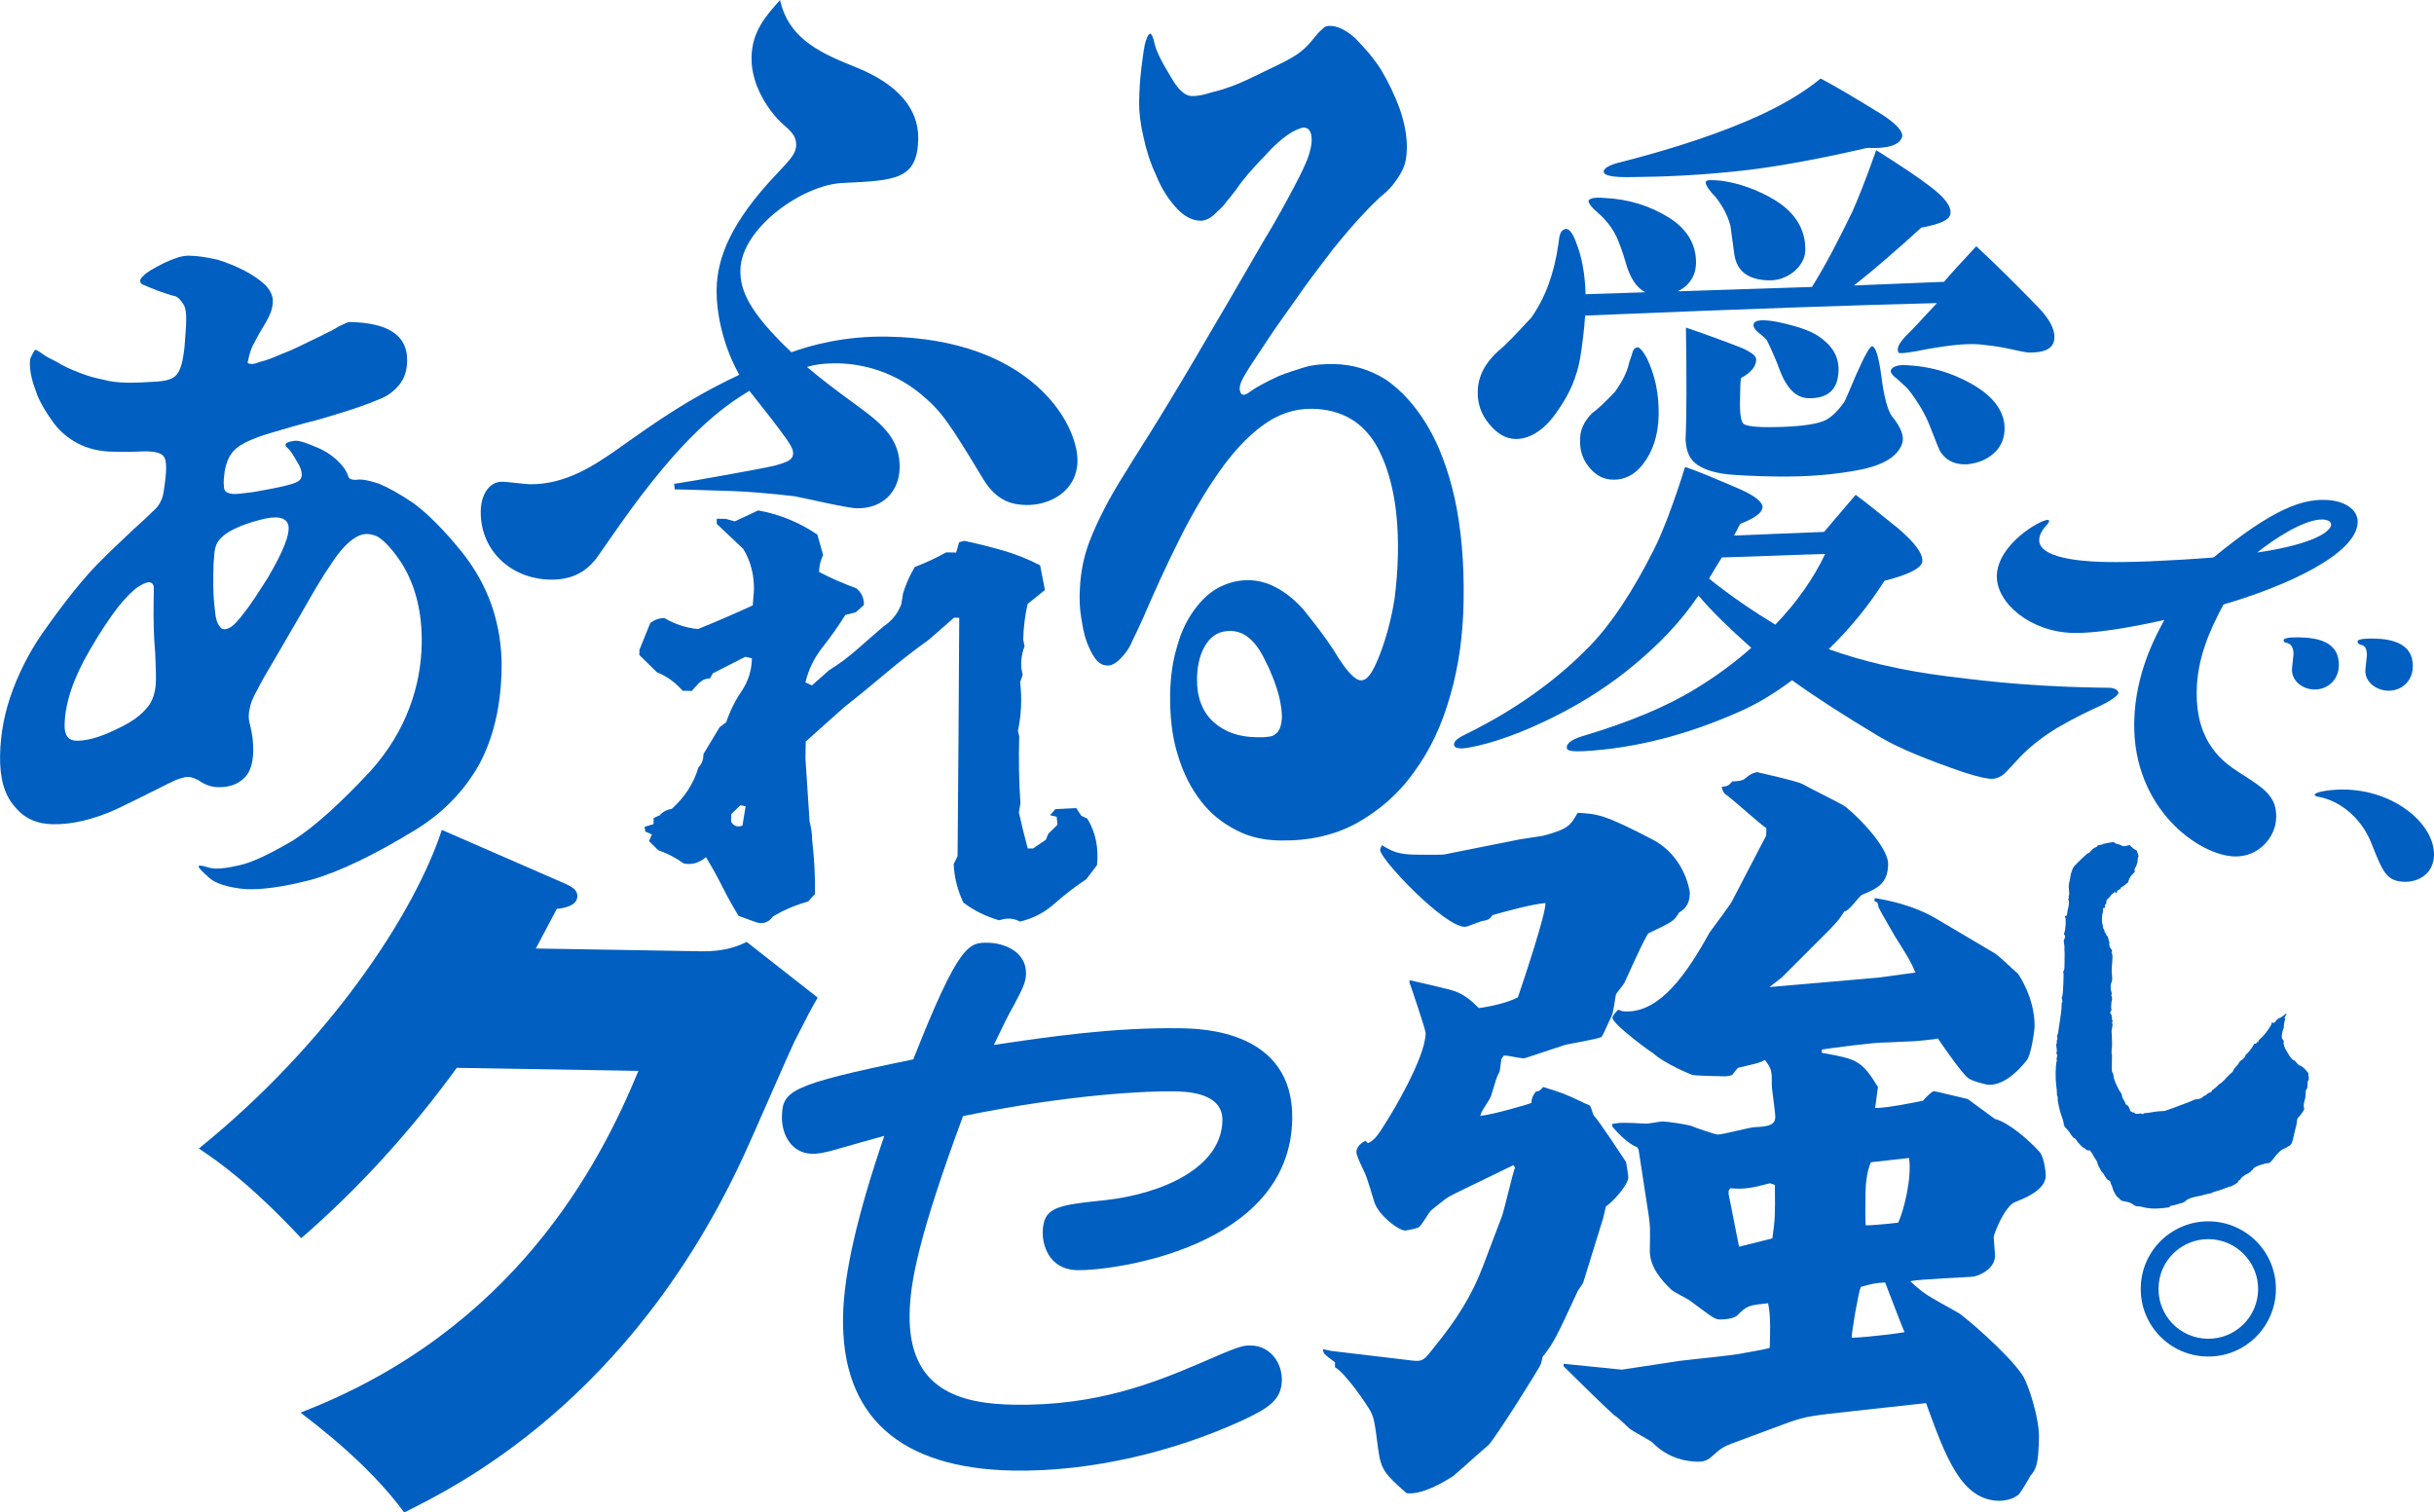
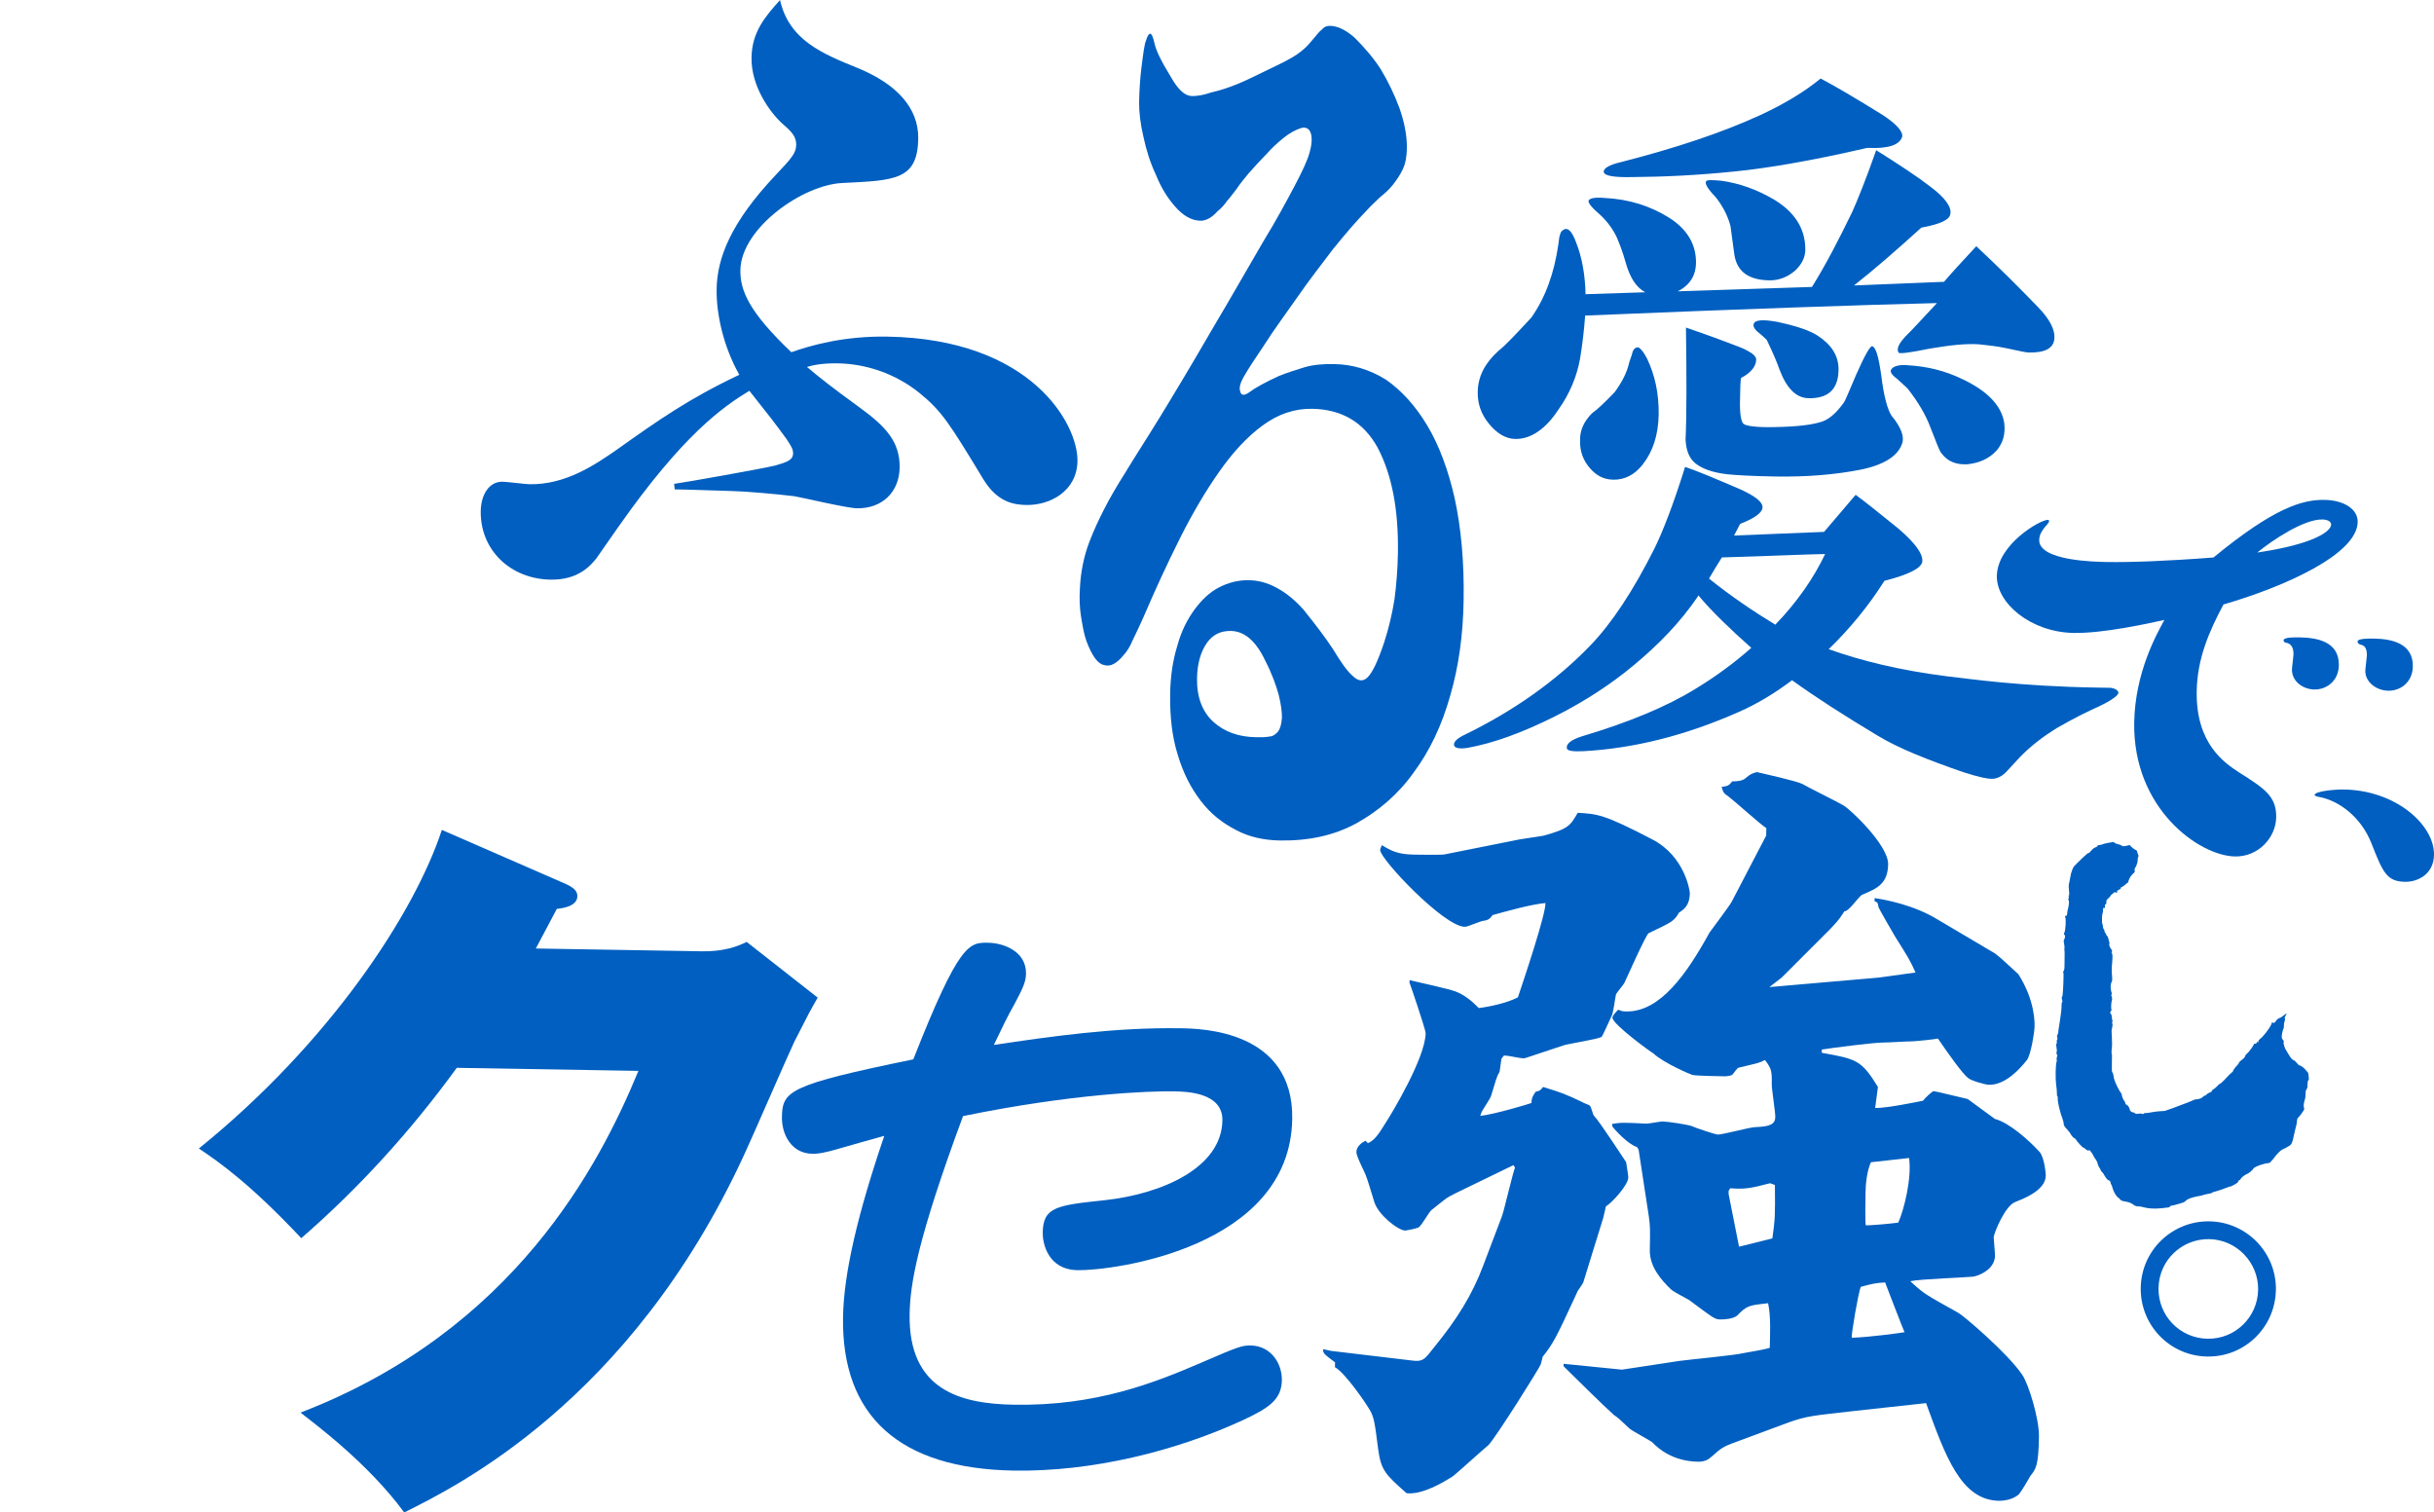
<svg xmlns="http://www.w3.org/2000/svg" id="b" data-name="レイヤー 2" viewBox="0 0 900.5 559.57">
  <g id="c" data-name="デザイン">
    <g>
-       <path d="M106.51,165.89c-.88-.79-1.1-1.31-.64-1.82.46-.51,1.58-.75,3.14-.98,1.57-.23,4.68.86,9.56,3.01,3.33,1.61,5.97,3.72,8.16,6.35,1.1,1.31,1.74,2.62,2.17,3.92.21.78,1.32,1.32,3.34,1.09,1.78-.23,4.46.34,7.8,1.43,3.32,1.35,7.76,3.76,12.83,7.2,5.08,3.71,11.24,9.76,18.02,18.16,4.81,6.04,8.51,12.57,11.06,19.86,2.56,7.55,3.77,15.33,3.63,23.35-.24,13.97-3.12,25.82-8.42,35.57-5.53,9.74-13.26,17.63-22.97,23.68-15.58,9.57-28.65,15.82-38.98,18.75-10.32,2.68-18.61,3.83-24.64,3.47-6.25-.63-10.69-1.99-13.11-4.11-2.65-2.37-3.96-3.69-3.95-4.21-.21-.52,1.13-.5,3.57.32,2.44.82,6.48.36,11.63-.84,5.16-1.21,11.7-4.46,19.83-9.24,7.91-5.05,17.43-13.69,28.59-25.66,6.61-7.39,11.2-15.08,14.24-23.05,3.04-7.97,4.51-15.97,4.65-23.99.2-11.64-2.32-21.52-7.32-29.62-3.27-4.97-6.34-8.39-8.99-9.99-2.88-1.34-5.57-1.39-8.28.38-2.94,1.76-5.9,5.08-8.88,9.68-3.2,4.61-6.66,10.5-10.57,17.42-4.37,7.43-7.83,13.59-10.58,18.2-2.76,4.61-4.83,8.2-6.22,11.02-1.61,2.82-2.55,5.13-2.8,6.94-.48,1.8-.51,3.87.12,5.96.84,3.38,1.24,6.49,1.19,9.6-.08,4.91-1.26,8.26-3.53,10.29-2.5,2.29-5.64,3.27-9.44,3.2-2.46-.04-4.9-.86-7.11-2.45-1.55-.81-2.88-1.34-3.99-1.36-1.12-.02-2.69.47-4.71,1.21-2.03,1-4.73,2.25-8.12,4-3.38,1.76-8.11,4.01-13.75,6.76-8.33,3.74-16.19,5.68-23.55,5.55-6.03-.1-10.69-2.25-14.19-6.71-3.73-4.2-5.42-10.44-5.28-18.72.14-8.54,1.85-16.79,4.89-24.76,3.04-7.97,7.19-15.67,12.45-22.82,7.1-9.97,13.48-17.89,18.72-23.24,5.23-5.35,9.77-9.41,13.18-12.72,3.4-3.05,6.13-5.59,8.17-7.63,1.82-1.78,2.98-4.35,3.26-7.45,1-6.46,1.06-10.34-.03-11.91-1.09-1.57-3.76-2.13-8.46-1.95-3.81.19-7.15.14-10.51.08-5.13-.09-9.36-1.19-12.9-3.06-3.54-1.87-6.41-4.25-8.82-7.39-3.27-4.46-5.66-8.64-6.72-12.02-1.28-3.38-1.91-5.98-2.1-8.32-.19-2.07-.16-3.63.53-4.65.47-1.03.92-1.8,1.15-2.05.22-.25.45-.25.89.01.44.27,1.33.8,2.43,1.6,1.1.79,2.66,1.6,4.88,2.67,1.99,1.33,4.87,2.67,8.42,4.02,2.66,1.08,5.55,1.91,8.45,2.47,2.89.82,5.79,1.13,9.15,1.19,3.35.06,6.7-.14,10.05-.35,4.26-.19,6.95-.92,8.31-2.7,1.36-1.53,2.32-4.88,2.86-10.3.29-3.88.57-7.24.61-9.83.04-2.33-.16-4.14-.81-5.45-1.09-1.83-2.18-3.14-3.52-3.43-1.56-.28-3.56-1.09-6-1.91-2.89-1.09-4.66-1.89-5.33-2.16-.89-.27-1.33-.8-1.32-1.32-.22-.52.24-1.29,1.38-2.3.91-1.02,3.39-2.53,7.45-4.54,1.58-.75,3.38-1.49,4.96-1.99,1.57-.49,2.91-.73,4.26-.7,3.35.06,6.69.63,10.47,1.47,3.56,1.1,6.89,2.45,9.99,4.05,3.1,1.6,5.75,3.46,7.73,5.31,1.98,2.1,2.84,4.19,2.81,6-.03,1.81-.51,3.62-1.21,5.16-.7,1.54-1.61,3.07-2.53,4.61-1.15,1.79-2.07,3.59-3,5.38-1.15,1.79-1.86,4.11-2.35,6.43l-.24,1.03c0,.26.21.52.89.53.66.27,1.79.03,3.81-.71,2.02-.48,4.72-1.48,8.1-2.97,3.37-1.24,7.88-3.49,13.51-6.24,3.15-1.5,5.63-2.75,7.67-4.01,2.02-1,3.15-1.5,3.82-1.49,14.3.24,21.37,5.02,21.21,14.33-.06,3.62-1,6.45-2.82,8.75-1.83,2.3-4.32,4.33-7.69,5.56-5.85,2.49-13.5,4.95-22.92,7.63-6.96,1.7-12.35,3.42-16.62,4.64-4.27,1.22-7.41,2.46-9.9,3.71-2.48,1.25-4.29,2.77-5.21,4.31-1.14,1.53-1.85,3.59-2.34,6.17-.26,2.32-.52,4.13-.31,5.43-.02,1.29.4,2.34,1.52,2.61.89.53,2.45.56,4.47.34,2.01-.23,4.7-.44,8.06-1.16,6.73-1.18,10.99-2.15,13.02-3.15,2.02-1,2.29-3.07.77-6.2-1.95-3.4-3.25-5.49-4.14-6.28ZM42.86,269.89c3.83-1.75,6.76-3.51,8.81-5.29,2.04-1.78,3.64-3.56,4.56-5.62.93-2.05,1.41-4.38,1.46-7.22.05-2.85-.12-6.21-.27-10.1-.56-6.22-.68-12.69-.58-19.16.01-.78.03-1.81.04-2.59.01-.78.03-1.55.04-2.33.02-1.03-.41-1.82-1.3-2.09-.89-.27-2.24.22-4.27,1.48-2.03,1.26-4.54,3.81-7.5,7.38-2.96,3.83-6.63,9.21-10.77,16.38-5.98,10.25-9.05,19.52-9.18,27.54-.07,3.88,1.47,5.72,4.38,5.77,4.02.07,8.96-1.4,14.59-4.15ZM79.57,226.25c.18,2.59.82,4.41,1.7,5.47.65,1.3,1.99,1.33,3.57.58,1.57-.75,3.39-2.79,5.68-5.86,2.28-2.81,5.03-7.16,8.48-12.54,5.75-9.74,8.31-16.16,7.7-19.54-.84-3.12-4.4-3.69-10.69-1.99-3.59.97-6.51,1.96-8.54,2.96-2.25.99-3.84,2-4.97,3.02-1.14,1.02-2.05,2.04-2.52,3.32-.46,1.29-.71,2.58-.74,4.13-.26,2.33-.29,4.39-.33,6.72-.08,4.91.06,9.32.66,13.73Z" style="fill: #005fc0;" />
-       <path d="M279.85,341.24l-6.6-2.39c-2.16-3.53-4.17-7.16-6.03-10.86-1.86-3.7-3.88-7.33-6.03-10.86-2.61,2.17-5.36,2.94-8.27,2.31-2.77-2.03-5.89-3.66-9.37-4.88l-3.44-3.39,1.09-2.43-2.43-1.09-.32-1.76,3.34-.99.04-2.28,2.29-1.01c1.07-1.26,2.54-2.06,4.42-2.37,4.86-4.35,8.15-9.49,9.88-15.41,1.18-1.03,1.8-2.65,1.84-4.87l5.94-9.88,2.48-1.88c1.35-4.06,3.25-7.91,5.71-11.54,2.44-3.63,3.71-7.66,3.79-12.1l-2.44-.57-12,6.1-1.09,1.91c-1.51-.03-2.92.6-4.23,1.86l-2.5,2.76-3.33-.06c-2.86-3.2-6.03-5.47-9.51-6.81l-6.54-6.41.03-1.93,4.01-9.91c1.65-1.25,3.42-1.86,5.28-1.83,3.81,2.28,7.93,3.63,12.36,4.06,6.69-2.69,13.45-5.61,20.27-8.76l.45-5.59c.1-5.71-1.22-10.81-3.95-15.29l-9.82-9.27.03-1.92,3.33.06,3.31.93,8.65-4.05c7.9,1.42,15.21,4.4,21.9,8.94l2.14,7.56c-.96,1.97-1.46,4.06-1.5,6.27,4.39,2.29,8.96,4.29,13.73,6.01,1.95,1.55,2.91,3.61,2.87,6.17l-3.02,2.75-3.87.98c-2.52,4.04-5.33,8.02-8.43,11.94-3.09,3.92-5.21,8.26-6.34,13.02l2.43,1.09,6.4-5.67c3.54-2.16,6.99-4.72,10.37-7.7,3.37-2.98,6.66-5.83,9.86-8.58,2.95-1.93,5.09-4.64,6.44-8.12l.59-3.84c.99-3.37,2.45-6.66,4.37-9.9,3.87-1.45,7.75-3.25,11.63-5.4l3.68.06,1.11-3.83,1.93-.49c4.77,1.01,9.53,2.2,14.29,3.57,4.76,1.37,9.33,3.19,13.74,5.48l1.77,9.13-6.39,5.14c-1.01,4.42-1.55,8.84-1.63,13.27l.49,2.46c-.98,2.43-1.38,5.11-1.19,8.03l.48,2.46-.92,2.78c.71,6.08.43,12.08-.83,18.01l.49,1.93c-.25,8.28-.11,16.57.45,24.86l-.58,3.32c.98,4.45,2.06,8.9,3.28,13.35l1.93.03,4.77-3.24.92-2.26,3.38-3.27-.3-2.98-2.44-.57,1.96-2.24,7.7-.4,1.88,2.83,2.25,1.09c3.07,5.07,4.25,10.81,3.56,17.21l-3.94,5.18c-4.13,2.73-8.06,5.76-11.79,9.07-3.73,3.32-8,5.52-12.8,6.61-1.62-.96-3.55-1.28-5.76-.97l-1.93.49c-4.76-1.36-9.16-3.53-13.19-6.52-2.15-4.47-3.35-9.22-3.61-14.24l1.45-2.95c.26-29.52.46-58.91.61-88.2l-1.93-.03-9.24,8.07c-5.55,3.99-10.9,8.16-16.05,12.51-5.15,4.35-10.32,8.58-15.53,12.69l-14.04,12.54-.11,6.3,1.53,23.3c.66,2.58.97,4.8.94,6.67.81,7.01,1.16,13.73,1.06,20.14l-2.5,2.76c-3.17.88-6.39,2.1-9.69,3.69l-3.35,1.86c-1.56,2.19-3.61,2.92-6.17,2.17ZM274.68,305.45l1.17-7.16-1.92-.38-3.39,3.27-.05,2.8c.91,1.65,2.3,2.14,4.18,1.47Z" style="fill: #005fc0;" />
      <path d="M424.02,14.95c.42-1.45.82-2.16,1.41-2.51.6.01,1.17,1.11,1.71,3.65.55,2.55,2.45,6.57,6.08,12.43,2.68,4.76,5.2,6.98,7.75,7.02,1.77.03,4.14-.29,7.1-1.33,2.97-.67,6.32-1.71,9.69-3.1,3.37-1.39,6.93-3.15,10.51-4.9,3.57-1.75,6.74-3.15,9.72-4.91,2.38-1.41,4.18-2.83,5.57-4.26,1.4-1.43,2.41-2.86,3.41-3.93.8-1.08,1.61-1.79,2.4-2.5.6-.72,1.59-1.06,2.77-1.04,2.76.05,5.88,1.55,9.17,4.51,3.28,3.32,6.57,7,9.44,11.4,2.87,4.76,5.15,9.52,7.04,14.62,1.88,5.47,2.78,10.2,2.7,14.91-.05,2.9-.48,5.43-1.5,7.59-1.02,2.16-2.24,3.95-3.64,5.74-1.41,1.79-3.01,3.21-4.8,4.63-1.8,1.78-3.4,3.21-5.01,4.99-3.8,3.92-7.81,8.57-12.44,14.3-4.62,6.09-9.05,11.81-13.28,17.91-4.23,6.09-8.26,11.46-11.69,16.85-3.63,5.38-6.25,9.32-8.08,12.55-1.22,2.15-1.64,3.96-1.27,5.06.37,1.82,1.54,1.84,3.54.42,1.8-1.42,5.57-3.53,10.92-5.98,2.58-1.04,5.74-2.08,9.11-3.11,3.36-1.03,7.1-1.33,11.23-1.26,6.88.12,13.14,2.04,19.18,5.76,5.83,4.09,10.85,9.61,15.26,16.94,4.4,7.33,7.78,16.45,10.17,27,2.37,10.92,3.54,23.63,3.3,37.77-.21,12.69-1.79,24.27-4.93,35.09-3.14,11.19-7.62,20.54-13.46,28.42-5.84,8.24-13.02,14.28-21.17,18.86-8.34,4.57-17.81,6.59-28.43,6.41-5.9-.1-11.39-1.28-16.26-3.9-5.07-2.62-9.34-5.96-12.99-10.74-3.66-4.77-6.51-10.26-8.56-17.18-2.06-6.56-2.91-14.19-2.77-22.53.11-6.53.99-12.31,2.66-17.73,1.47-5.41,3.71-9.73,6.32-13.31,2.62-3.58,5.62-6.43,8.99-8.19,3.38-1.76,7.13-2.78,11.07-2.72,3.34.06,6.67.84,10.17,2.71,3.51,1.87,6.81,4.47,10.09,8.15,4.43,5.52,8.09,10.29,10.97,14.69,2.87,4.76,5.17,8.07,7.3,9.91,1.94,1.84,3.7,2.24,5.5.46,1.8-1.79,3.84-6.1,6.12-12.95,1.65-5.05,2.93-10.46,3.8-15.89.69-5.43,1.17-10.86,1.27-17.02.27-16.31-2.27-29.05-7.41-38.92-5.15-9.52-13.33-14.37-24.34-14.55-6.49-.11-12.62,1.96-18.39,6.22-5.78,4.26-10.99,9.97-16.03,17.14s-9.9,15.42-14.58,24.77c-4.68,9.35-9.17,19.07-13.47,29.15-1.43,3.24-2.85,6.12-3.88,8.27-1.02,2.52-2.24,4.31-3.23,5.39-2.61,3.22-5,4.63-7.35,3.86-2.35-.4-4.47-3.34-6.54-8.81-.94-2.55-1.48-5.83-2.01-9.1-.53-3.27-.67-6.9-.4-10.89.29-5.43,1.36-11.22,3.42-16.62,1.65-4.32,3.49-8.28,5.52-12.23,1.83-3.6,4.47-8.27,7.9-13.65,3.23-5.39,7.47-11.84,12.53-20.1,5.06-8.25,11.33-18.66,19.03-31.95,7.9-13.28,14.18-24.42,19.24-33.03,5.05-8.26,8.91-15.45,11.75-20.83,2.85-5.39,4.69-9.35,5.52-12.24s1.07-5.42.51-7.24c-.56-1.82-1.92-2.57-3.9-1.88-1.98.69-3.96,1.75-6.16,3.52-2.19,1.78-4.19,3.56-6.4,6.06-2.8,2.85-5,5.35-6.61,7.14-1.81,2.15-3.21,3.93-4.42,5.73-1.4,1.79-2.41,3.22-3.41,4.29-1.01,1.44-2.21,2.86-3.61,3.93-2.21,2.5-4.39,3.55-6.35,3.52-3.35-.06-6.46-1.92-9.36-5.24-2.89-3.31-5.19-6.98-7.08-11.72-2.09-4.39-3.59-9.13-4.67-14.22-1.1-4.73-1.62-9.09-1.56-12.72.07-4.35.34-8.34.8-12.32.68-5.43,1.14-9.05,1.75-10.48ZM469.83,272.46c.98.02,1.98-.69,2.98-1.76.81-1.08,1.23-2.52,1.46-5.05.04-2.17-.31-5.08-1.23-8.72-.92-3.28-2.43-7.66-4.9-12.41-3.42-7.31-7.68-11.01-12.79-11.09-3.74-.06-6.72,1.34-8.93,4.56-2.22,3.22-3.47,7.55-3.56,12.99-.12,6.89,1.96,12.36,6.02,16.06,4.07,3.7,9.34,5.6,15.83,5.71,1.58.03,3.35.06,5.12-.28Z" style="fill: #005fc0;" />
      <path d="M776.83,261.22c-3.58,1.58-9.07,4.21-15.96,8.18-4.69,2.92-9.38,6.39-13.54,10.68-1.39,1.61-3.05,3.22-4.72,5.1-1.66,1.88-3.32,2.67-4.96,2.92-1.91.24-5.72-.64-11.14-2.37-13.29-4.59-24.12-8.86-31.95-13.63-12.15-7.29-22.67-14.02-31.56-20.44-6.36,4.8-12.96,8.78-19.56,11.67-19.51,8.67-38.68,13.53-57.51,14.58-4.09.2-6.28-.11-6.26-1.2-.25-1.37,1.41-2.98,5.52-4.27,17.27-5.16,31.28-10.93,42.03-17.56,7.44-4.51,14.34-9.57,20.7-15.19-7.79-6.95-14.5-13.33-19.58-19.42l-.28.54c-6.43,9.44-14.48,17.76-23.88,25.51-8.02,6.68-17.67,13.06-28.67,18.6-12.1,6.07-22.8,9.98-32.38,11.73-3.01.5-4.92.19-5.17-.9-.25-1.1.86-2.44,3.61-3.76,18.97-9.22,34.43-20.42,46.65-33.03,8.05-8.32,15.88-20.18,23.79-35.87,3.1-6.22,7.09-16.51,11.42-30.35,4.33,1.44,11.1,4.28,20.31,8.25,5.69,2.55,8.38,4.78,8.34,6.68-.03,1.91-2.79,4.05-8.28,6.13l-2.26,4.33,33.3-1.35,11.68-13.71c3.5,2.51,8.61,6.69,15.88,12.54,6.18,5.28,9.11,9.42,8.79,12.14-.31,2.45-4.99,4.83-14.02,7.13-5.6,8.91-12.57,17.51-20.61,25.29,11.93,4.29,26.32,7.81,43.46,10,8.43.96,26.93,3.73,55.56,4.21l5.45.09c1.63.3,2.43.86,2.7,1.68.26.82-1.96,2.69-6.9,5.06ZM750.66,130.43c-1.09-.02-3.8-.61-7.88-1.5-4.08-.89-7.62-1.22-10.61-1.54-4.91-.36-10.92.36-18.3,1.6-7.38,1.51-11.21,1.99-11.48,1.44-.79-1.38.06-3.27,2.56-5.95,2.5-2.42,6.38-6.71,11.66-12.35-26.46.64-69.85,2.1-130.16,4.62-.36,5.18-1,10.62-1.9,16.06-1.2,6.53-3.76,12.76-7.95,18.68-4.76,7.28-10.28,11.01-16,10.91-3.54-.06-6.78-2.02-9.73-5.62-2.94-3.6-4.23-7.43-4.16-11.8.1-5.72,2.64-10.59,7.62-15.14,3.04-2.4,6.93-6.7,12.21-12.34,5.3-7.55,8.46-16.49,10-27.1.3-1.9.32-2.99.61-3.53.29-1.36,1.12-1.89,1.95-2.15,1.37-.25,2.7,1.41,4.01,4.98,2.09,5.21,3.34,11.78,3.49,19.15l22.1-.72c-3.24-1.69-5.63-5.28-7.18-10.76-1.28-4.66-2.6-7.68-3.38-9.6-1.58-3.3-3.72-6.06-6.13-8.29-2.96-2.5-4.56-4.44-4.28-5.25.29-.82,2.2-1.33,5.75-1,9.27.43,17.12,3.02,23.87,7.22,6.75,4.2,9.93,9.71,10.1,15.99.18,5.18-2.06,8.97-6.74,11.34l49.66-1.62c5.04-8.1,9.83-17.29,14.93-27.84,1.7-3.79,4.83-11.37,8.83-22.76,8.91,5.6,15.65,10.08,19.95,13.43,5.66,4.19,8.05,7.77,7.47,10.22-.31,2.17-3.88,3.75-10.72,5-9.14,8.3-17.44,15.52-24.91,21.4l33.3-1.35c2.5-2.96,6.67-7.52,11.94-13.16,8.05,7.5,15.57,14.99,22.8,22.47,4.28,4.44,6.41,8.29,6.07,11.83-.33,3.54-3.63,5.12-9.36,5.02ZM607.9,171.66c-3.07,4.04-6.92,5.88-11.01,5.81-3.54-.06-6.24-1.47-8.66-4.24-2.4-2.77-3.71-6.06-3.65-9.88-.21-4.09,1.49-7.61,4.54-10.56,1.93-1.33,4.7-4.01,8.31-7.77,2.52-3.5,4.49-7.01,5.37-11.09.3-1.08.85-2.17,1.15-3.53.29-1.08.84-1.62,1.66-1.88.82-.26,2.16,1.13,3.75,4.15,2.89,6.05,4.42,12.89,4.29,20.79-.12,7.36-2.14,13.6-5.76,18.18ZM690.85,54.7c-20.81,4.83-37.21,7.56-48.95,8.72-13.66,1.41-26.21,2.01-37.94,2.09-6.82.16-10.35-.45-10.61-1.82-.25-1.37,1.96-2.69,6.34-3.71,19.99-5.12,37.27-10.83,51.56-17.4,9.07-4.21,16.51-8.72,22.32-13.53,5.41,2.82,12.96,7.31,22.95,13.48,5.13,3.36,7.54,6.13,7.23,8.03-.87,2.99-4.98,4.55-12.89,4.15ZM688.03,173.82c-9.03,1.76-19.41,2.67-31.4,2.47-8.72-.15-14.72-.52-17.71-.84-5.44-.64-9.24-2.07-11.66-4.02-2.42-1.95-3.46-4.96-3.66-8.79.43-9.26.39-23.17.15-41.45,3.25,1.14,8.41,2.87,15.18,5.44,3.79,1.43,6.23,2.29,7.58,3.13,2.16,1.13,3.24,2.24,3.22,3.33-.04,2.45-1.99,4.88-5.57,6.72-.29.82-.34,3.81-.43,8.99-.07,4.36.43,7.1,1.23,7.93.81.83,4.61,1.44,11.44,1.28,8.45-.13,14.46-.85,18.03-2.15,2.74-1.05,5.24-3.46,7.76-6.96.56-.81,1.98-4.33,4.53-10.28,3.12-7.04,5.09-10.55,5.91-10.54,1.36.3,2.38,3.86,3.36,10.69.96,8.2,2.51,13.13,3.84,15.06,3.47,4.15,4.78,7.72,3.92,10.16-1.44,4.61-6.68,8.07-15.71,9.83ZM664.19,100.07c-2.77,2.41-6.06,3.71-9.6,3.65-7.64-.13-11.95-3.2-12.93-9.49l-1.45-10.66c-1.03-3.83-2.88-7.41-5.55-10.73-2.94-3.05-4.01-4.97-3.45-5.78.28-.54,2.19-.51,5.73-.18,6.53.93,13.04,3.22,19.25,6.87,7.56,4.49,11.55,10.56,11.7,17.92.21,3.27-1.19,5.98-3.68,8.39ZM637.04,206.23c-1.68,2.7-3.36,5.4-4.77,7.83,8.34,6.69,16.7,12.28,24.53,17.05,8.05-8.32,14.2-17.21,18.44-26.14-7.91.14-20.47.75-38.2,1.26ZM669.11,147.32c-4.64-.08-8.12-3.68-10.73-10.54-1.04-3.01-2.62-6.59-4.72-10.99-.27-.28-1.34-1.39-3.76-3.34-1.08-1.11-1.33-1.93-1.05-2.74.57-1.35,3.3-1.58,8.47-.67,7.07,1.48,12.22,3.21,15.19,5.16,5.12,3.36,7.78,7.49,7.69,12.68-.12,7.09-3.72,10.57-11.08,10.45ZM738.6,166.77c-2.78,2.95-6.35,4.53-10.72,5-4.09.2-7.35-.94-9.74-4.25-.8-1.1-1.84-4.12-3.93-9.34-1.83-4.94-4.75-9.62-7.95-13.77-.27-.55-1.88-1.94-4.3-4.16-1.89-1.4-2.68-2.5-2.4-3.31.57-1.35,2.76-2.14,6.31-1.8,7.36.4,13.87,2.14,19.82,4.97,9.74,4.53,14.83,10.07,15.81,16.36.48,4.1-.39,7.36-2.9,10.31Z" style="fill: #005fc0;" />
      <path d="M812.71,255.76c-.33,19.66,10.56,26.63,15.65,29.99,9.49,6.01,13.89,8.89,13.76,16.62-.13,7.49-6.56,14.64-15.22,14.49-13.33-.22-37.85-17.73-37.31-49.55.31-18.49,8.27-32.63,11.17-37.96-5.87,1.31-22.56,5-33.55,4.82-15.91-.27-28.61-11.02-28.44-21.08.2-11.7,16.03-20.79,18.84-20.75.47,0,.47.24.47.48s0,.47-1.44,2.08c-.96,1.16-2.16,2.77-2.2,4.88-.13,7.72,20.7,8.07,25.14,8.15,8.42.14,22.01-.33,39.35-1.68,22.31-18.35,32.89-21.45,41.08-21.31,7.25.12,12.34,3.49,12.26,8.17-.2,11.93-26.84,23.89-49.66,30.53-5.31,9.97-9.7,19.96-9.9,32.13ZM862.43,194.11c.03-1.87-3.01-1.92-3.24-1.92-6.79-.11-18.15,7.42-24.08,12.23,21.35-3.15,27.28-7.96,27.32-10.31ZM856.25,255.09c-4.44-.07-8.37-3.18-8.3-7.4.02-.93.56-4.9.57-5.61.06-3.28-1.57-4.01-2.51-4.25-.47,0-1.16-.25-1.15-.95.02-1.17,4.23-1.1,5.87-1.07,6.32.11,14.72,1.42,14.57,10.31-.1,5.85-4.6,9.05-9.05,8.97ZM883.63,255.55c-4.45-.07-8.61-3.19-8.54-7.4.02-.93.56-4.9.57-5.61.05-2.81-.88-3.76-2.28-4.02-.7-.24-1.17-.48-1.16-1.19.02-1.17,4.47-1.1,6.11-1.07,6.32.11,14.49,1.65,14.34,10.31-.1,5.85-4.6,9.05-9.05,8.97Z" style="fill: #005fc0;" />
      <path d="M259.25,351.96c8.87.15,13.75-1.92,17-3.48l26.27,20.61c-2.77,4.79-3.32,5.85-8.61,16.25-2.79,5.86-15.94,36.29-18.73,42.17-42.13,91.25-106.93,122.69-125.63,132.05-13.41-18.24-32.8-32.55-38.36-36.95,79.02-30.39,110.7-91.7,125-126.42l-67.2-1.13c-16.79,23.11-35.97,44.3-57.53,63.02-19.02-20.21-30.45-28.2-37.89-33.17,48.25-38.98,79.71-86.85,89.9-117.87l46.18,20.14c1.59.83,4,1.95,3.96,4.37-.06,3.76-5.45,4.48-7.61,4.71-3.89,7.46-5.55,10.39-7.77,14.65l61.02,1.03Z" style="fill: #005fc0;" />
      <path d="M310.04,425.07c-5.63,1.61-7.58,1.82-9.53,1.79-7.79-.13-11.32-7.26-11.22-13.58.16-9.74,2.63-11.9,48.6-21.35,17.05-43.32,20.7-43.26,27.76-43.14,5.61.09,14.08,3.16,13.94,11.44-.05,2.68-.81,4.85-4.33,11.37-2.51,4.34-4.78,9.18-7.56,14.98,20.75-3.06,44.44-6.57,69.29-6.15,7.31.12,41.64.7,41.09,33.58-.8,47.73-66.47,56.13-79.38,55.91-11.2-.19-12.99-10.2-12.93-13.86.16-9.5,5.04-10.14,23.11-12.04,20.99-2.32,43.07-11.94,43.37-29.48.18-10.47-13.46-10.7-18.09-10.78-8.53-.14-37.29.83-77.87,9.16-16.85,45.52-19.57,62.04-19.76,73.24-.48,28.25,18.93,33.21,38.66,33.54,30.45.51,52.03-8.14,69.45-15.64,13.49-5.86,14.96-6.33,18.13-6.27,7.31.12,11.59,6.53,11.48,12.86-.12,7.3-5.05,10.39-14.63,14.86-24.55,11.28-55.38,19.05-84.61,18.56-42.13-.71-63.73-20.08-63.11-56.86.27-16.31,5.52-38.4,15.26-66.98-2.69.69-14.68,4.14-17.13,4.83Z" style="fill: #005fc0;" />
      <path d="M492.49,499.79l29.33,3.49c4.79.68,5.11-.21,9.08-5.24,7.96-9.76,13.81-18.96,17.9-29.98l6.9-18.18c.94-2.68,3.86-15.53,4.8-17.91l-.58-.91-21.47,10.43c-3.62,1.74-3.93,2.33-8.8,6.15-.91.58-3.7,5.93-4.91,6.51-1.5.57-3.31.84-4.81,1.12-2.7-.05-10.1-5.87-11.52-10.69-2.56-8.43-2.84-9.35-4-11.76-1.16-2.42-2.61-5.45-2.59-6.65.04-2.1,2.16-3.56,3.37-4.14l.88.91c2.72-1.15,4.27-3.82,7.04-8.27,1.54-2.37,14.19-23.16,14.34-32.44.02-1.2-5.7-18.09-5.98-18.7l.02-.9c2.68.64,14.64,3.24,17.02,4.18,3.28,1.26,5.94,3.41,8.6,6.14,4.2-.53,10.52-1.92,14.46-3.95,2.21-6.56,10.42-31.01,10.19-34.91-5.41.5-14.45,3.05-19.57,4.47-.62.89-1.23,1.78-3.04,2.05-1.19-.02-6.03,2.3-7.23,2.28-7.79-.13-31.36-25.12-31.31-28.42.01-.6.62-1.49.63-1.79,3.56,2.16,5.94,3.4,11.94,3.5,1.49.03,10.79.18,11.4-.11l27.68-5.53,8.72-1.35c9.33-2.54,9.96-3.73,12.73-8.48,7.19.42,9.59.46,27.43,9.76,12.19,6.21,14.07,19.13,14.05,20.03-.08,4.5-2.2,5.96-4.01,7.13-1.86,3.27-2.76,3.55-11.22,7.61-.91.28-8.7,17.85-9.01,18.44-.31.6-2.75,3.55-3.07,4.14-.32,1.19-1.02,7.18-1.64,8.07-.62,1.19-3.43,7.74-3.73,7.73-1.51.88-12.03,2.5-13.84,3.06-12.97,4.29-14.48,4.86-14.78,4.85-2.4-.04-5.09-.98-7.48-1.02l-.92,1.18-.68,4.78c-1.24,2.09-1.25,2.98-3.15,8.94-.31,1.19-3.39,5.35-3.71,6.54l-.31.89c5.1-.52,18.36-4.49,18.97-4.78.02-1.2.04-2.1,1.57-4.17,1.5-.28,1.81-.57,2.72-1.75,7.16,2.22,8.06,2.54,14.6,5.64.3.31,2.38.94,2.68,1.25.59.61,1.14,3.32,1.44,3.62,2.35,2.44,11.71,16.99,12,17.3.26,2.1.82,4.81.8,5.7-.05,2.7-5.85,9.2-8.28,10.66l-.97,4.18-7.29,23.57c-.01.6-1.85,2.97-2.16,3.56-8.09,17.55-9.03,19.34-13.01,24.37q0,.3-.65,2.69c-.31,1.19-16.95,27.6-19.39,29.96-1.82,1.47-11.87,10.59-13.08,11.48-3.64,2.34-11.51,7-17.2,6.31-7.98-7.03-9.46-8.56-10.52-16.37-1.32-10.52-1.6-11.42-2.76-13.84-1.46-2.72-9.36-14.25-13.22-16.41l.03-1.8c-4.14-3.07-4.44-3.37-4.42-4.87l2.98.65ZM653.43,309.09l.05-2.7c-2.37-1.54-11.83-10.09-13.9-11.63-1.78-1.23-2.07-1.53-2.64-3.64,2.4-.26,2.71-.55,3.94-2.04,1.8.03,3.9-.23,4.82-1.12,2.13-1.76,2.43-1.75,4.24-2.32,2.69.65,14.64,3.24,17.02,4.48,2.08,1.23,12.78,6.51,14.87,7.75,2.08.93,16.84,14.68,16.72,21.88s-4.04,8.93-9.48,11.23c-1.2.28-4.9,6.22-6.71,6.19-2.46,3.85-3.07,4.14-5.2,6.51l-17.99,17.99-4.56,3.52,40.54-3.52,13.53-1.87c-2.02-4.53-2.61-5.44-7.57-13.32-.87-1.52-5.83-9.99-6.12-10.89-.27-1.51-.26-1.81-1.46-2.13l.02-1.2c4.49.68,14.65,2.65,23.25,7.89l21.38,12.65c2.07,1.54,6.2,5.5,8.57,7.64,6.14,9.7,6,17.8,5.98,19.29-.04,2.1-1.38,10.78-2.91,12.55-2.14,2.67-7.65,9.17-13.95,9.06-1.5-.03-6.87-1.62-7.75-2.53-2.07-1.54-7.64-9.43-11.15-14.58-.9.28-8.71,1.05-9.61,1.04-1.5-.03-8.71.45-10.2.42-3.6-.06-19.83,2.07-23.14,2.61l-.02,1.2c12.86,2.32,14.65,2.65,20.78,12.65l-1.04,7.78c4.2.07,15.03-2.15,17.74-2.71.3-.59,3.36-3.54,3.95-3.53s11.05,2.59,12.55,2.91l10.07,7.37c5.08,1.29,12.47,7.7,16.58,12.27,1.77,2.13,2.26,8.14,2.25,8.73-.1,5.7-9.14,8.84-11.26,9.71-3.93,1.43-8,11.86-8.02,13.06-.01.6.5,5.71.48,6.91-.07,4.19-4.31,6.83-7.92,7.66-2.1.27-19.8.87-23.42,1.7,5.31,4.89,5.62,4.89,17.79,11.7,1.78.93,18.33,15,23.61,22.89,2.34,3.34,6.32,16.3,6.21,22.9-.18,10.79-1.1,11.97-3.25,14.64-.62,1.19-3.4,5.94-4.31,6.83-2.43,2.06-6.03,2.3-7.23,2.28-14.09-.24-19.82-16.53-26.98-36.14l-26.14,2.86c-15.92,1.83-17.72,1.8-24.96,4.38l-19.31,7.17c-4.83,1.72-5.43,2.31-8.78,5.26-1.22,1.18-2.74,2.05-5.14,2.01-9.29-.16-14.61-4.74-16.96-7.18-1.18-.92-7.73-4.33-8.61-5.25-3.54-3.36-3.83-3.66-5.62-4.89-4.72-4.28-12.4-11.91-18.59-18.01l.02-.9,21.56,2.17,21.34-3.24c3.91-.54,20.43-2.06,23.74-2.9,1.51-.28,8.12-1.37,9.63-1.94.07-4.19.49-11.68-.63-16.5-6.91.78-7.81.77-11.47,4.61-1.51,1.17-4.52,1.43-6.32,1.4-2.1-.04-2.98-.96-11.28-7.09-.89-.62-5.95-3.1-6.83-4.02-3.83-3.66-7.95-8.53-7.85-14.52.14-8.1.15-8.69-.38-12.6l-3.78-24.65-.59-.91c-3.28-.96-8.28-6.44-9.17-7.66l.02-.9c3.31-.54,4.21-.52,12.6-.09.9.02,5.12-.81,6.01-.8,2.1.04,8.68,1.04,10.76,1.68,1.19.62,8.94,3.15,9.55,3.16,2.1.04,12.04-2.79,14.14-2.76,5.41-.21,7.22-1.08,7.26-3.78.03-1.8-1.33-10.22-1.3-12.01.09-5.1-.19-6-2.54-9.04-2.12,1.16-2.72,1.15-9.65,2.83-.6-.01-1.83,2.07-2.44,2.66-.3.29-2.11.56-2.7.55-2.4-.04-10.49-.18-11.99-.5-.29,0-10.72-4.38-14.56-8.04-.29,0-15.11-10.74-15.07-13.14.02-.9,1.54-2.37,2.15-2.97,1.49.63,1.79.63,2.98.65,12.59.21,22.43-14.01,30.78-29.17,1.23-1.78,7.36-9.77,8.28-11.55l12.71-24.38ZM643.37,461.25l12.35-3.09c1.02-7.48,1.03-8.07.94-19.77l-1.79-.63c-7.53,1.98-9.63,2.24-14.72,1.86l-.61.89-.02,1.2,3.87,19.55ZM704.61,492.87c-.58-1.21-6.61-16.9-7.18-18.41-3.9.23-4.81.51-9.02,1.64-.94,2.38-3.6,17.93-3.31,18.83,6.3-.2,18.32-1.79,19.52-2.07ZM692.17,429.99c-1.55,3.57-1.93,8.07-1.99,11.36-.03,1.8-.19,11.09.1,11.99,1.49.03,7.8-.46,12.01-1,2.18-4.76,5.08-16.71,4-23.92l-14.12,1.57Z" style="fill: #005fc0;" />
      <path d="M781.86,311.51c.17-.16.17.17.5.35.17.17.84.35,1.51.53.67.18,1.01.36,1.17.53.17.17.84.19,1.52.03l1.35-.31.67.68c.33.34,1,.86,1.33,1.03.67.18.67.35.83,1.03.17.34.32.85.32,1.02.17,0,.17.34-.01.67-.17.34-.18,1.01-.19,1.35,0,.51-.19,1.01-.54,2.02-.69,1-.7,1.34-.54,1.68q.16.51-.52,1c-.68.66-1.37,1.5-1.73,2.66-.18.34-.19.85-.36.84s-.51.33-.85.66c-.51.33-1.03.83-1.2.83-.33,0-.51.33-.51.5,0,.33-.34.33-.85.66-.51.15-.51.5-.52.66.17.35-.34.5-.68.16-.16-.17-.33,0-.85.49-.51.33-.85.66-.85.83,0,.17-.51.5-.87,1-.69.49-.69.67-.7,1.34,0,.51-.01.84-.35.83-.17,0-.17.17-.18.33.16.51-.02,1.18-.35,1.01-.17-.17-.33,0-.34.5l-.02,1.01c-.18.34-.36,1.01-.38,2.19-.02,1.35-.03,1.86.3,2.71,0,.51.14,1.19.31,1.35.17.17.33.51.32.85,0,.16.16.51.33.67.16.17.33.51.32.68s.17.17.34.34c.16.17.32.68.49,1.19.15.51.15,1.01.31,1.19.17,0,0,.33,0,.51-.18.5.31,1.69.8,2.21q.34.34.16.67c-.18.34-.18.5-.01.68.17.34.32.68.11,3.37-.2,1.69-.23,3.71-.08,4.73.13,1.86.13,2.2-.22,2.7-.35.83-.37,2.02-.06,3.37.32.85.32,1.02-.02,1.18.17.34.48,1.7.3,1.86-.35,1.18-.39,3.2-.22,3.55q.16.34-.18.67-.51.5-.02,1.01.33.35.32.85c0,.33.15,1.01.15,1.35.33.51.16.68-.01.84v.34c.32.34.15,1.01-.04,2.02-.19.84-.19,1.01-.05,3.04.13,2.36.11,3.54-.08,4.73l-.03,1.52c.17.34.16.51.16.67l-.04,2.37c-.05,3.04-.06,3.71.27,4.05.17.34.32.68.32,1.02s.15,1.01.32,1.52c.31,1.19,1.95,4.42,2.45,4.93.16.17.33.52.32.68,0,.34.15,1.01.65,1.87.16.34.66.85.65,1.19s.16.51.49.69c.34.18.67.35.99,1.2l.33,1.02.83.52c.34,0,.51,0,.67.17.17.17.67.52,1.34.37.85-.16,1.19-.15,1.52.03.5.17.51,0,.68-.16s.34-.17,1.01-.15c.51,0,1.86-.3,2.87-.46,1.19-.14,2.71-.29,3.21-.28.68.01,1.01-.15,1.87-.47.67-.16,2.71-.97,4.41-1.62,1.86-.64,3.91-1.45,4.58-1.78.86-.49,1.53-.48,1.7-.48s.84-.16,1.35-.31c.51-.16,1.2-.99,1.37-.99s.67-.16.85-.5c.34-.33.69-.49,1.02-.65.51-.16.85-.33.85-.49,0-.17.18-.5.52-.67.35-.17,1.37-.99,2.23-1.99.68.01,3.08-2.81,3.77-3.48s1.37-1.16,1.37-1.32c0-.17.53-1.17,1.55-2.17.35-.34.69-.84.69-1,0-.17.52-.67,1.2-1.16.68-.49,1.03-.99,1.03-1.17s.17-.5.69-1c1.2-.99,2.59-3.33,2.6-3.5s.17-.16.34-.16c.33,0,.51,0,.68-.33.17-.5.35-.66.51-.15.16,0,.17-.17.17-.34-.33-.17.36-.83,1.21-1.5,2.58-2.82,3.62-4.83,3.63-5.17s.18-.5.34-.33c.84.35.85-.16,1.53-.99.51-.5,1.2-.82,1.37-.82s.69-.49,1.2-.83c.51-.33.85-.66,1.02-.65s0,.33-.36.83c-.35.67-.35.83-.18,1.01.16.17,0,.51-.19,1.18-.18.5-.19,1.17-.2,1.52,0,.51-.01.84-.18,1.01-.18.33-.36,1.17-.54,2.02-.2,1.52-.03,1.69.47,2.2.16.17.32.67.15.84-.17.17.47,2.37.8,2.72.16.17.49.85.82,1.36.98,1.71,1.65,2.39,2.15,2.57.33,0,.66.52,1.16,1.03.34.34.66.85,1,.86s1.17.53,2,1.39l1.16,1.37.15,1.19c.15,1.19.15,1.35-.2,1.69-.17.33-.17.67-.19,1.52-.01.67-.02,1.18-.37,1.68-.34.5-.35.67-.37,1.86-.01.67-.02,1.18-.38,2.35-.36,1.35-.37,2.02-.21,2.53.16.35.15.68-.19,1.18-1.04,1.67-1.9,2.5-2.07,2.67-.17.16-.35.83-.36,1.51,0,.33-.19,1.17-.37,1.85-.17.67-.54,2.02-.72,3.02-.55,2.86-.91,3.36-1.58,3.86-.35.16-1.19.65-1.71.98-1.19.49-1.53.64-3.08,2.31-2.07,2.67-2.58,3.16-2.93,3.16-1.35-.02-5.25,1.26-5.77,2.1-.17.16-.18.5-.35.5s-.34.33-.51.5-1.03.82-1.87,1.14c-.86.49-1.88,1.32-1.89,1.66-.17.33-.51.5-.68.49q-.17,0-.18.33c0,.34-.52.67-1.03,1-.51.33-1.02.49-1.19.65-.17.17-.67.33-1.02.33l-2.2.8c-.85.32-2.21.8-2.89.96-.68.16-1.19.31-1.36.48,0,.17-.85.32-1.7.48-.68.16-1.52.31-1.86.47-.35.17-1.36.31-2.2.47-2.2.47-3.4.96-4.08,1.62-.18.33-.86.65-1.53.82-.51.16-1.53.48-2.21.64-.51.15-1.19.31-1.35.31-.34,0-.51,0-.51.16s-.35.33-.69.49c-.68.15-3.89.44-4.56.43l-1.69-.03c-.84-.01-2.02-.21-2.7-.39-.67-.17-1.34-.36-2.02-.37-.84-.01-1.34-.19-1.68-.36-.84-.69-1.34-1.03-3.02-1.41-1.34-.19-1.85-.37-2.18-.71-.17-.17-.33-.51-.67-.69-.67-.35-1.66-1.88-2.14-3.41-.15-.68-.48-1.53-.64-1.7-.17-.17-.17-.34-.16-.51,0-.33-.16-.68-.66-.86-.5-.17-.83-.52-1.65-1.88-.33-.68-.83-1.2-1-1.36-.16-.17-.33-.35-.33-.51,0-.17-.32-.68-.66-1.19-.15-.51-.49-1.02-.49-1.19,0-.51-.48-1.36-1.14-2.21-.33-.51-.66-1.19-.82-1.53-.16-.35-.33-.51-.5-.51-.15-.68-.49-.86-1-.69q-.17.16-.83-.36c-.33-.34-.83-.68-1-.69-.17.16-2.49-2.41-2.81-3.08-.17-.17-.5-.51-.67-.52s-.5-.35-.99-1.03c-.33-.68-.99-1.53-1.48-2.05-.99-1.03-1.33-1.54-1.32-2.22,0-.33-.15-1.01-.47-1.87-.64-1.53-1.76-5.76-1.73-7.28,0-.51.02-1.01-.15-1.01s-.15-.51-.15-1.01c.01-.68-.13-2.2-.29-3.21-.3-2.2-.22-6.93.14-8.44.18-.33.18-.67.01-.84,0-.17,0-.51.19-1.18.18-.33.18-.5-.16-.84q-.15-.51.01-.85c.18-.33.02-1.01-.13-2.19-.17-.35.01-.68.18-1.01v-.85c.02-.16.02-.51.19-.5q.17-.16.01-.67c-.16-.51-.16-.68.02-1.01.18-.34.35-.67.36-1.35.01-.68.38-2.19.57-3.87.2-1.52.57-3.7.59-4.89.02-1.01.03-1.85.21-2.02s.18-.5.01-.84c-.16-.68-.16-.85.02-1.35.17-.16.34-.33.18-.33-.17,0,0-.17,0-.33.17-.67.46-7.59.3-7.93-.16-.34-.15-.51.01-.68.17-.16.35-.66.37-1.51l.03-1.68c.04-2.37.08-4.73-.09-4.9.18-.33.03-1.85-.13-2.53-.15-.51-.15-.68.19-1.34.35-.84.35-1.18-.14-1.69-.16-.17,0-.33.19-.84.35-.84.59-4.89.26-5.4-.17-.34-.16-.51.35-.67.17,0,.34-.16.35-.83,0-.51.2-1.52.38-2.02.36-1.68.38-2.7.05-3.04-.17-.17-.17-.34,0-.33s.17-.17.17-.34c0-.33-.15-.67.01-.84.18-.33.19-1.01.04-2.2-.14-1.35-.13-1.69.23-3.2l.55-2.86c.35-1.18.71-2.01,1.05-2.51.86-1,5.15-5.15,5.32-4.98.17,0,.51-.16.85-.66.51-.5,1.03-1.17,1.54-1.33s1.02-.49,1.02-.66q.18-.34.51-.33c.34,0,.51,0,1.01-.15.35-.17,1.36-.49,2.38-.64,1.01-.15,1.69-.31,1.86-.31Z" style="fill: #005fc0;" />
      <path d="M900.5,316.23c-.07,7.28-6.14,10.06-10.57,10.01-6.93-.07-8.32-3.45-12.47-13.97-3.98-10.34-12.45-16.1-19.36-17.41-.36,0-1.77-.38-1.77-.73.02-1.42,7.48-2.06,10.32-2.03,19.17.01,33.96,12.76,33.85,24.12Z" style="fill: #005fc0;" />
      <path d="M842,477.29c-.23,13.65-11.44,24.82-25.42,24.58-13.99-.24-24.81-11.77-24.58-25.43.24-13.98,11.77-24.81,25.43-24.58,13.65.23,24.81,11.45,24.58,25.43ZM798.58,476.56c-.17,10.2,7.92,18.56,18.12,18.73,10.36.17,18.56-8.08,18.73-18.11.17-10.04-7.92-18.57-18.11-18.74-10.04-.17-18.56,7.75-18.74,18.12Z" style="fill: #005fc0;" />
      <path d="M249.4,179.01c3.57-.45,32.46-5.57,37.32-6.76,4.09-1.2,6.66-1.92,6.7-4.47.03-1.78-.97-3.07-2.46-5.39-4.73-6.45-5.73-7.74-13.72-17.81-9.78,5.95-24.48,16.15-48.51,50.41-1.3,1.76-6.79,9.82-8.09,11.59-2.08,2.51-6.51,8.05-16.96,7.87-14.77-.25-26.06-10.89-25.82-25.41.1-5.86,2.98-10.91,8.08-10.82,1.53.03,8.65.91,9.93.93,13.51.23,24.33-7.23,32.59-12.96,14.7-10.46,26.31-18.67,45.06-27.53-5.94-10.55-8.54-22.57-8.39-31.74.19-11.47,5.26-24.63,21.87-42.19,5.7-6.02,7.52-8.03,7.57-11.09.06-3.31-1.95-5.13-5.22-7.99-4.52-4.15-11.49-13.7-11.31-24.4.16-9.43,5.1-15.2,10.55-21.23,3.32,14.84,15.72,19.89,28.88,25.21,14.17,5.85,22.44,14.65,22.25,26.11-.26,15.29-8.68,15.4-27.8,16.35-14.79.51-37.74,16.69-38,32.23-.13,7.65,3.3,15.6,18.85,30.39,6.92-2.43,19.22-6.05,35.53-5.77,53.5.9,70.55,32.53,70.33,46.04-.19,11.21-10.22,16.39-18.88,16.25-4.59-.08-10.69-.95-15.9-9.44-12.64-20.86-15.37-25.23-23.67-32-9.05-7.29-19.95-10.78-30.14-10.96-5.6-.09-9.19.61-11.49,1.33,5.28,4.42,8.55,7.03,19.63,15.11,9.31,6.78,14.82,12.48,14.66,22.16-.15,8.92-6.37,15.18-15.8,15.02-3.82-.06-19.81-3.9-23.12-4.46-7.37-.89-18.57-1.84-23.16-1.92-16.04-.53-17.83-.56-21.14-.61l-.22-2.04Z" style="fill: #005fc0;" />
    </g>
  </g>
</svg>